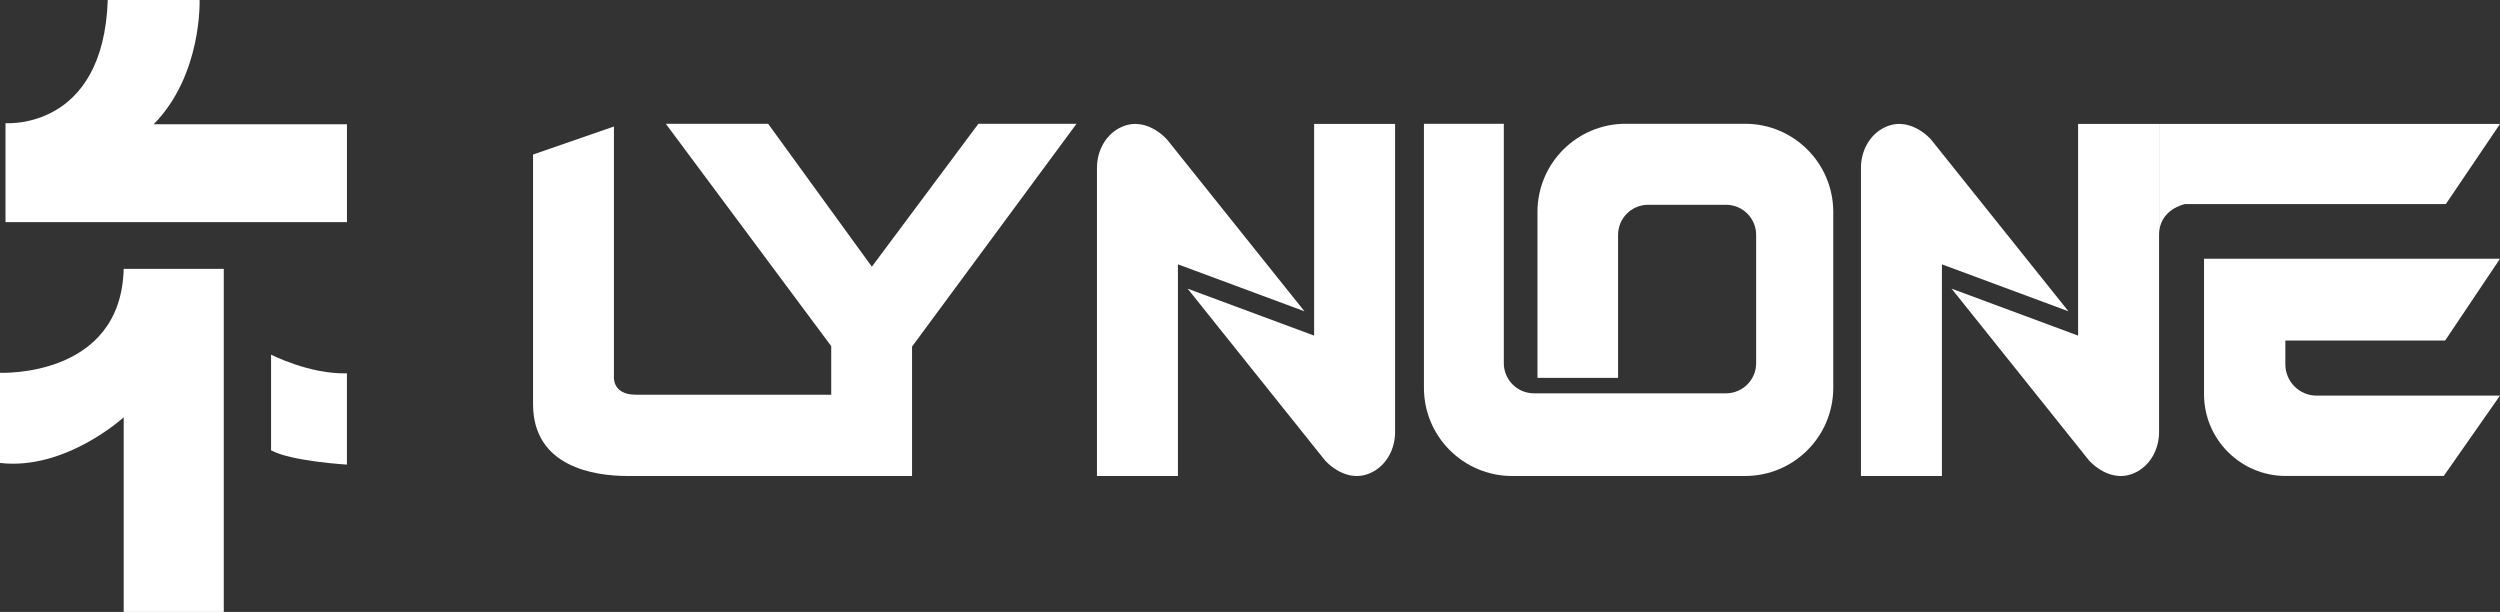
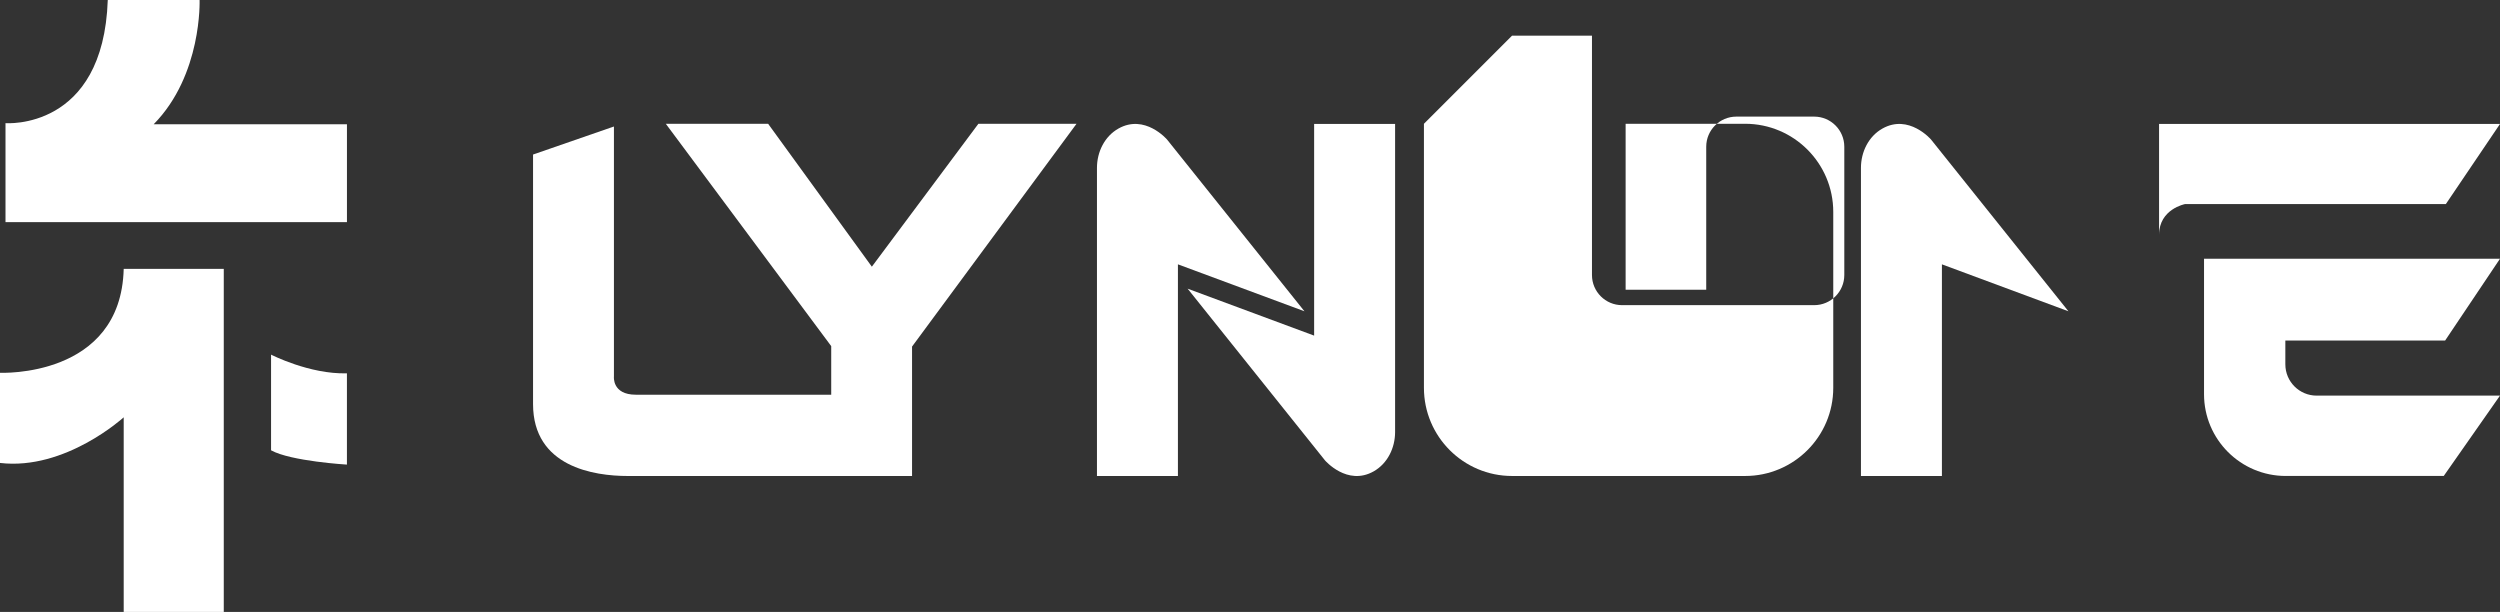
<svg xmlns="http://www.w3.org/2000/svg" id="_레이어_1" data-name="레이어 1" viewBox="0 0 1330.61 325.7">
  <rect x="0" y="0" width="1330.61" height="325.7" fill="#333333" stroke="none" />
  <defs>
    <style>
      .cls-1 {
        fill: #fff;
      }
    </style>
  </defs>
  <g>
    <path class="cls-1" d="M57.36,0h48.87s1.46,39.8-24.43,66.13h102.86v52.09H2.93v-52.67S55.01,69.65,57.36,0Z" />
    <path class="cls-1" d="M65.84,143.1h53.26v182.6h-53.26v-103.59s-31.02,28.39-65.84,24.29v-47.99s64.38,2.93,65.84-55.31Z" />
    <path class="cls-1" d="M144.27,188.75s20.48,10.53,40.38,9.95v48.58s-29.85-1.76-40.38-7.61v-50.92Z" />
  </g>
  <g>
    <path class="cls-1" d="M283.71,82.25l43.05-14.92s0,0,0,0v133.05s-1.1,9.71,11.69,9.7c9.7,0,103.95,0,103.96,0,0,0,0,0,0,0v-25.86h0s-88.04-118.34-88.04-118.34c0,0,0,0,0,0h54.46s0,0,0,0l55.21,76.06s0,0,0,0l56.7-76.06s0,0,0,0h52.23s0,0,0,0l-87.54,118.58h0v68.88s0,0,0,0h-151.34c-17.9,0-50.38-4.84-50.38-38.29.02-32.08,0-132.8,0-132.81h0Z" />
    <g>
      <path class="cls-1" d="M583.85,253.34h43.09v-112.65l67.34,24.99-73.12-91.4s-11.81-13.79-25.89-5.85c-7.37,4.16-11.42,12.45-11.42,20.91v163.98Z" />
      <path class="cls-1" d="M742.53,65.98h-43.09s0,112.65,0,112.65l-67.34-24.99,73.12,91.4s11.81,13.79,25.89,5.85c7.37-4.16,11.42-12.45,11.42-20.91V65.98Z" />
    </g>
    <g>
      <path class="cls-1" d="M990.48,253.34h43.09v-112.65l67.34,24.99-73.12-91.4s-11.81-13.79-25.89-5.85c-7.37,4.16-11.42,12.45-11.42,20.91v163.98Z" />
-       <path class="cls-1" d="M1149.15,65.98h-43.09s0,112.65,0,112.65l-67.34-24.99,73.12,91.4s11.81,13.79,25.89,5.85c7.37-4.16,11.42-12.45,11.42-20.91V65.98Z" />
    </g>
-     <path class="cls-1" d="M757.88,65.88v140.54c0,25.91,21.01,46.92,46.92,46.92h124.02c25.91,0,46.92-21.01,46.92-46.92v-93.62c0-25.91-21.01-46.92-46.92-46.92h-63.59c-25.91,0-46.92,21.01-46.92,46.92v88.33h42.9v-76.1c0-8.86,7.18-16.04,16.04-16.04h41.41c8.86,0,16.04,7.18,16.04,16.04v68.27c0,8.86-7.18,16.04-16.04,16.04h-102.22c-8.86,0-16.04-7.18-16.04-16.04v-127.41h-42.53Z" />
+     <path class="cls-1" d="M757.88,65.88v140.54c0,25.91,21.01,46.92,46.92,46.92h124.02c25.91,0,46.92-21.01,46.92-46.92v-93.62c0-25.91-21.01-46.92-46.92-46.92h-63.59v88.33h42.9v-76.1c0-8.86,7.18-16.04,16.04-16.04h41.41c8.86,0,16.04,7.18,16.04,16.04v68.27c0,8.86-7.18,16.04-16.04,16.04h-102.22c-8.86,0-16.04-7.18-16.04-16.04v-127.41h-42.53Z" />
    <path class="cls-1" d="M1149.15,65.98h181.46l-28.82,42.63h-138.77s-13.87,2.61-13.87,16.41v-59.05Z" />
    <path class="cls-1" d="M1173.09,137.71h157.52l-29.19,43.52h-85.06v12.68c0,9.2,7.46,16.66,16.66,16.66h97.58l-29.93,42.76h-84.07c-24.03,0-43.52-19.48-43.52-43.52v-72.12Z" />
  </g>
</svg>